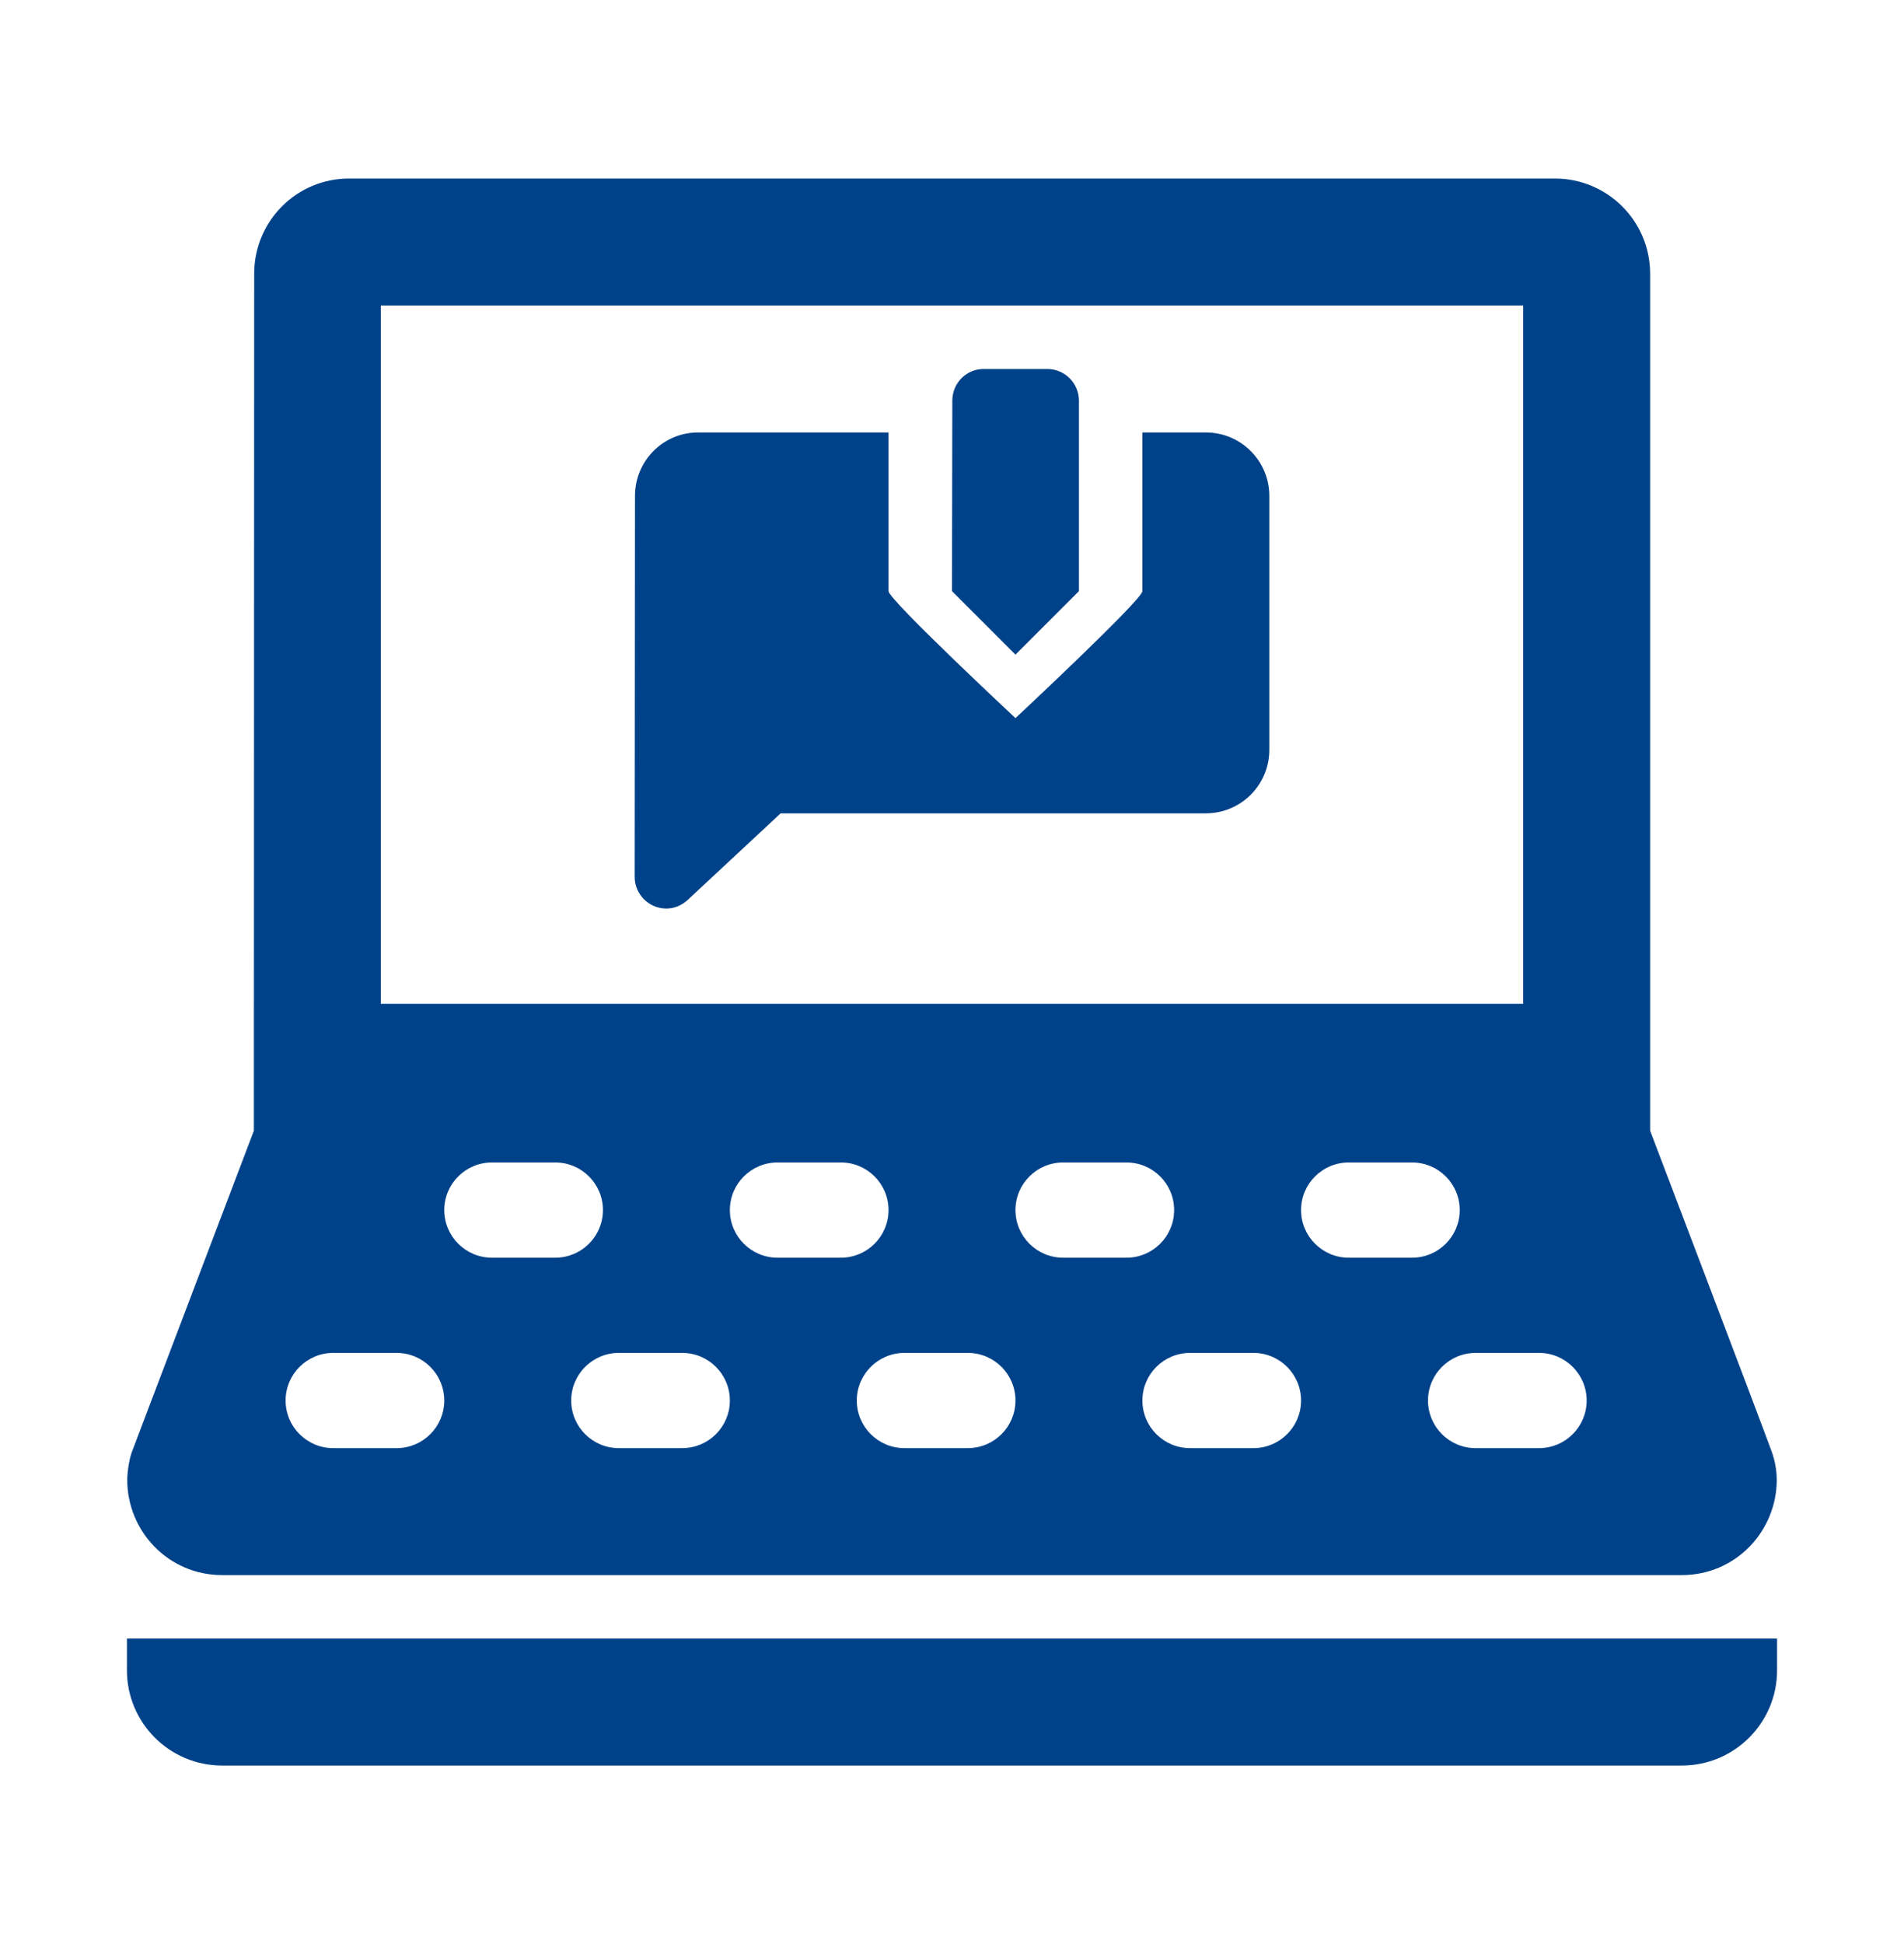
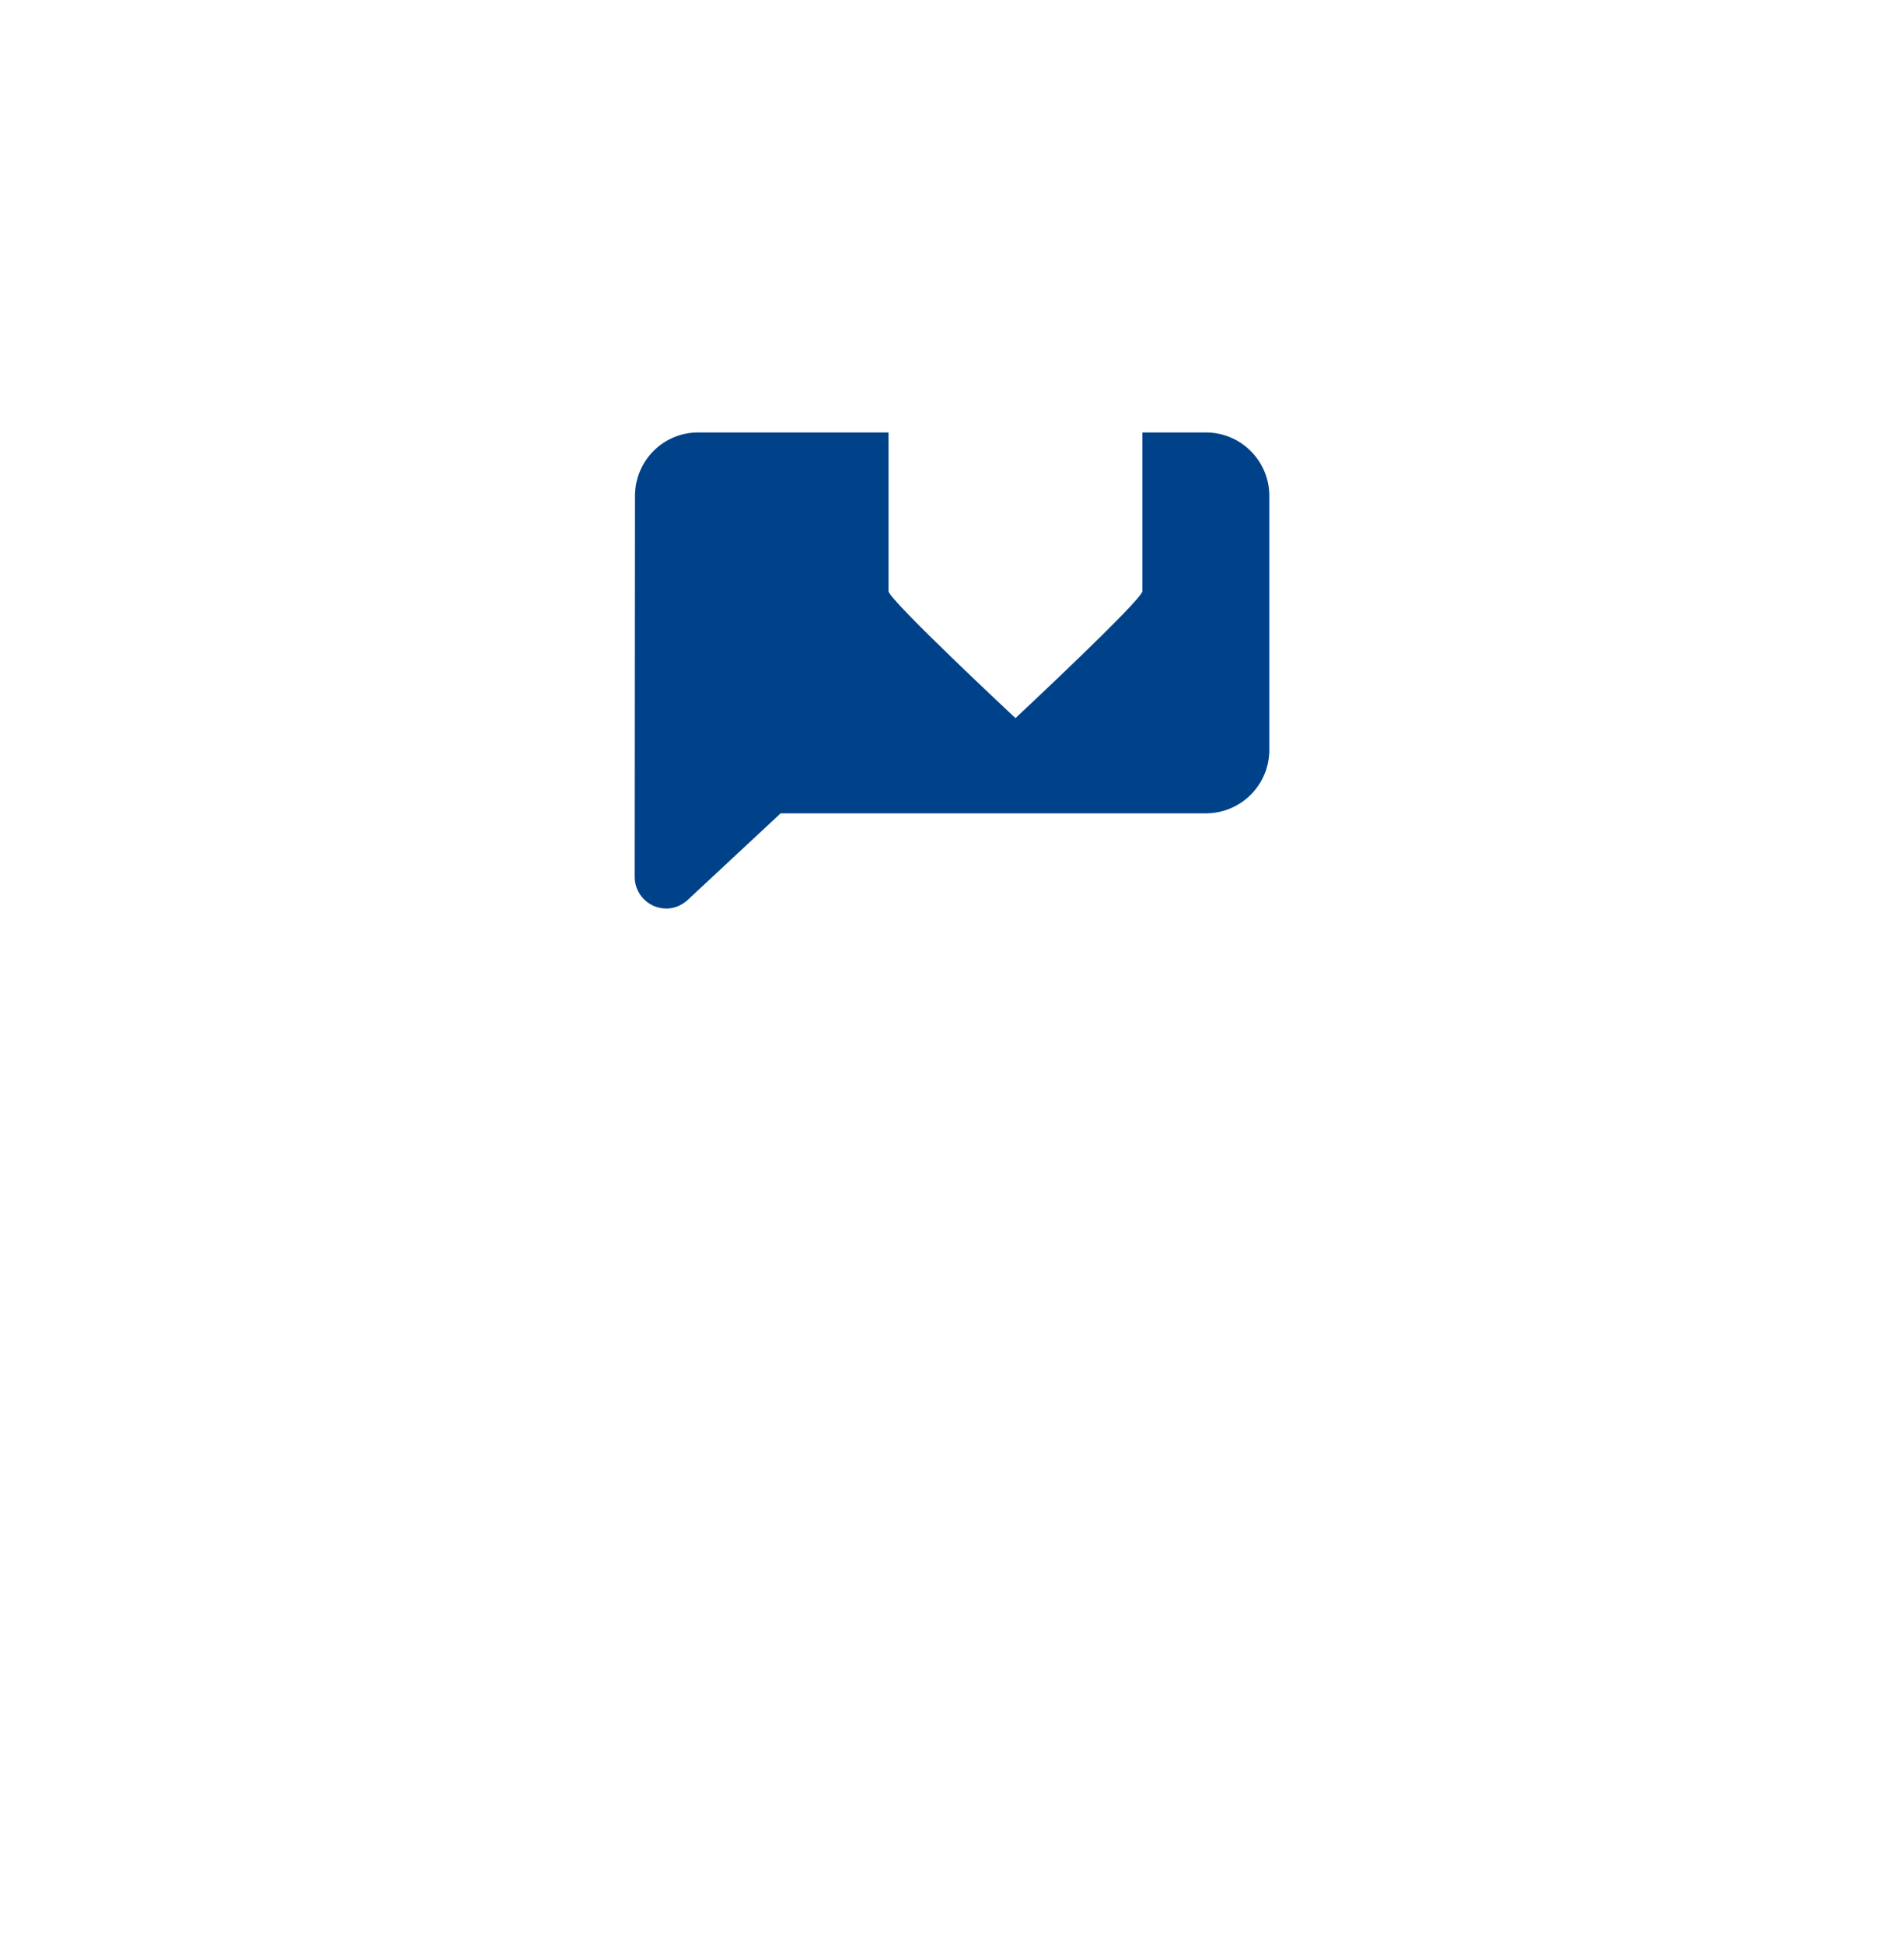
<svg xmlns="http://www.w3.org/2000/svg" width="48" height="49" viewBox="0 0 48 49" fill="none">
-   <path d="M42.4 44.5H5.6C4.274 44.5 3.2 43.425 3.2 42.1V41.3H44.8V42.1C44.8 43.425 43.725 44.5 42.4 44.5Z" fill="#004289" />
-   <path d="M24.008 10.1L24 14.9L25.6 16.5L27.2 14.9V10.1C27.2 9.657 26.842 9.3 26.4 9.3H24.8C24.358 9.3 24.008 9.657 24.008 10.1Z" fill="#004289" />
-   <path d="M44.66 36.574C44.318 35.639 41.6 28.5 41.6 28.5V6.9C41.6 5.574 40.525 4.5 39.2 4.5H8.8C7.475 4.5 6.408 5.574 6.408 6.9L6.4 28.5C6.4 28.5 3.625 35.8 3.322 36.604C3.266 36.753 3.208 37.078 3.208 37.3C3.206 38.582 4.234 39.7 5.6 39.7H42.4C43.766 39.7 44.792 38.582 44.792 37.3C44.792 37.078 44.749 36.813 44.66 36.574ZM9.6 7.7H38.4V25.3H9.6V7.7ZM10 36.5H8.4C7.738 36.5 7.2 35.962 7.2 35.3C7.2 34.638 7.738 34.1 8.4 34.1H10C10.662 34.1 11.2 34.638 11.2 35.3C11.2 35.962 10.662 36.5 10 36.5ZM12.4 31.7C11.738 31.7 11.2 31.162 11.2 30.5C11.2 29.838 11.738 29.3 12.4 29.3H14C14.662 29.3 15.2 29.838 15.2 30.5C15.2 31.162 14.662 31.7 14 31.7H12.4ZM17.2 36.5H15.6C14.938 36.5 14.4 35.962 14.4 35.3C14.4 34.638 14.938 34.1 15.6 34.1H17.2C17.862 34.1 18.4 34.638 18.4 35.3C18.4 35.962 17.862 36.5 17.2 36.5ZM19.6 31.7C18.938 31.7 18.4 31.162 18.4 30.5C18.4 29.838 18.938 29.3 19.6 29.3H21.2C21.862 29.3 22.4 29.838 22.4 30.5C22.4 31.162 21.862 31.7 21.2 31.7H19.6ZM24.4 36.5H22.8C22.138 36.5 21.6 35.962 21.6 35.3C21.6 34.638 22.138 34.1 22.8 34.1H24.4C25.062 34.1 25.6 34.638 25.6 35.3C25.6 35.962 25.062 36.5 24.4 36.5ZM26.8 31.7C26.138 31.7 25.6 31.162 25.6 30.5C25.6 29.838 26.138 29.3 26.8 29.3H28.4C29.062 29.3 29.6 29.838 29.6 30.5C29.6 31.162 29.062 31.7 28.4 31.7H26.8ZM31.6 36.5H30C29.338 36.5 28.8 35.962 28.8 35.3C28.8 34.638 29.338 34.1 30 34.1H31.6C32.262 34.1 32.8 34.638 32.8 35.3C32.8 35.962 32.262 36.5 31.6 36.5ZM34 31.7C33.338 31.7 32.8 31.162 32.8 30.5C32.8 29.838 33.338 29.3 34 29.3H35.6C36.262 29.3 36.8 29.838 36.8 30.5C36.8 31.162 36.262 31.7 35.6 31.7H34ZM38.8 36.5H37.2C36.538 36.5 36 35.962 36 35.3C36 34.638 36.538 34.1 37.2 34.1H38.8C39.462 34.1 40 34.638 40 35.3C40 35.962 39.462 36.5 38.8 36.5Z" fill="#004289" />
-   <path d="M28.8 10.9V14.9C28.8 15.113 25.6 18.1 25.6 18.1C25.6 18.1 22.4 15.113 22.4 14.9V10.9H17.6C16.717 10.9 16.008 11.617 16.008 12.5L16 22.1C16 22.542 16.358 22.9 16.8 22.9C17.003 22.9 17.183 22.817 17.325 22.694L19.68 20.5H30.4C31.283 20.5 32 19.783 32 18.9V12.5C32 11.617 31.283 10.9 30.4 10.9H28.8Z" fill="#004289" />
+   <path d="M28.8 10.9V14.9C28.8 15.113 25.6 18.1 25.6 18.1C25.6 18.1 22.4 15.113 22.4 14.9V10.9H17.6C16.717 10.9 16.008 11.617 16.008 12.5L16 22.1C16 22.542 16.358 22.9 16.8 22.9C17.003 22.9 17.183 22.817 17.325 22.694L19.68 20.5H30.4C31.283 20.5 32 19.783 32 18.9V12.5C32 11.617 31.283 10.9 30.4 10.9H28.8" fill="#004289" />
</svg>